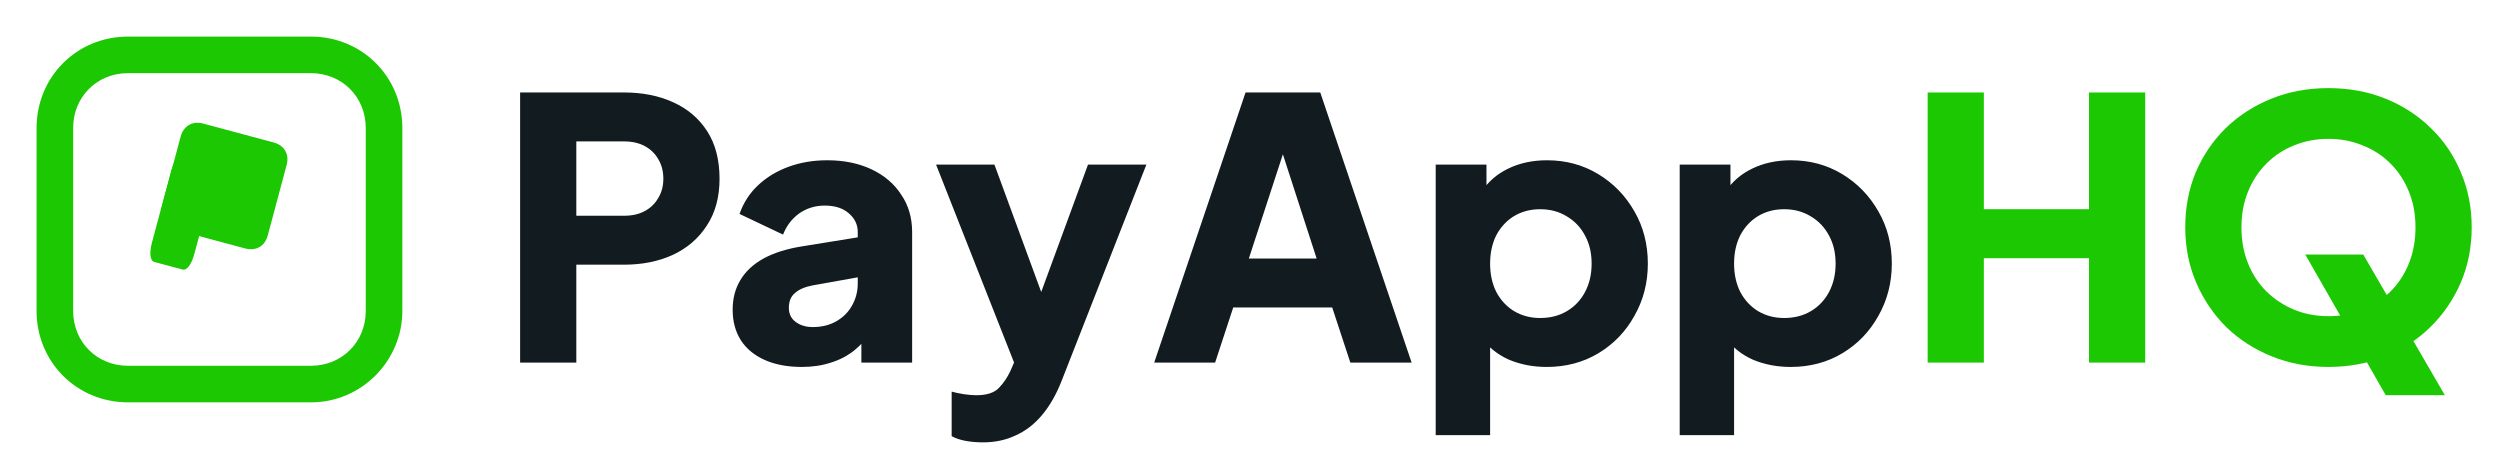
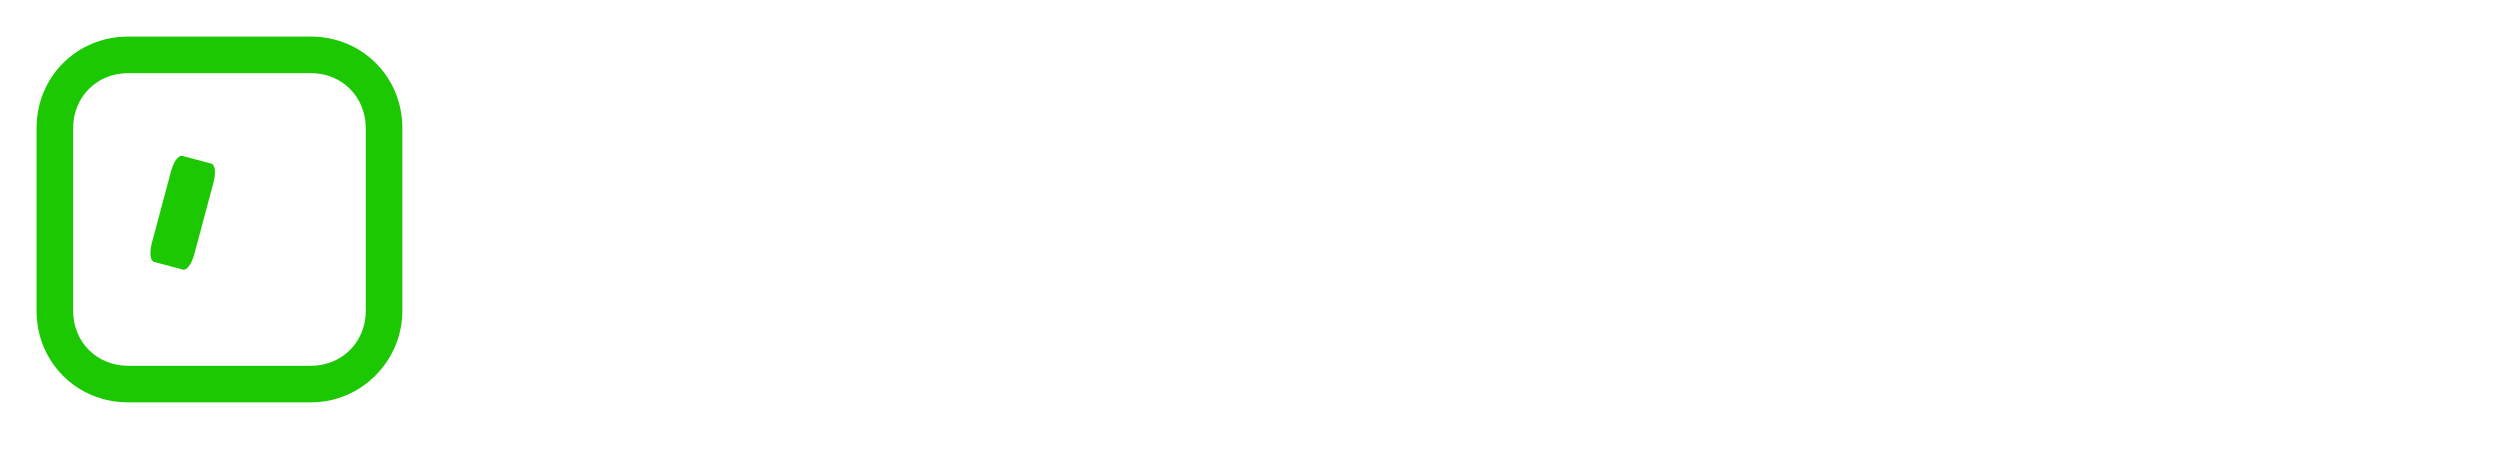
<svg xmlns="http://www.w3.org/2000/svg" width="131" height="24" viewBox="0 0 131 24" fill="none">
-   <path d="M27.254 19V4.845H32.688C33.663 4.845 34.525 5.016 35.272 5.358C36.032 5.7 36.627 6.207 37.058 6.878C37.489 7.549 37.704 8.379 37.704 9.367C37.704 10.33 37.482 11.147 37.039 11.818C36.608 12.489 36.013 13.002 35.253 13.357C34.506 13.699 33.651 13.87 32.688 13.87H30.199V19H27.254ZM30.199 11.305H32.707C33.125 11.305 33.486 11.223 33.79 11.058C34.094 10.893 34.328 10.665 34.493 10.374C34.67 10.083 34.759 9.747 34.759 9.367C34.759 8.974 34.67 8.632 34.493 8.341C34.328 8.05 34.094 7.822 33.79 7.657C33.486 7.492 33.125 7.41 32.707 7.41H30.199V11.305ZM42.02 19.228C41.272 19.228 40.626 19.108 40.082 18.867C39.537 18.626 39.119 18.284 38.828 17.841C38.536 17.385 38.391 16.847 38.391 16.226C38.391 15.643 38.524 15.13 38.79 14.687C39.056 14.231 39.461 13.851 40.006 13.547C40.563 13.243 41.253 13.028 42.077 12.901L45.25 12.388V14.478L42.59 14.953C42.184 15.029 41.874 15.162 41.659 15.352C41.443 15.529 41.336 15.789 41.336 16.131C41.336 16.448 41.456 16.695 41.697 16.872C41.937 17.049 42.235 17.138 42.59 17.138C43.058 17.138 43.47 17.037 43.825 16.834C44.179 16.631 44.452 16.359 44.642 16.017C44.844 15.662 44.946 15.276 44.946 14.858V12.16C44.946 11.767 44.787 11.438 44.471 11.172C44.167 10.906 43.749 10.773 43.217 10.773C42.71 10.773 42.26 10.912 41.868 11.191C41.488 11.47 41.209 11.837 41.032 12.293L38.752 11.21C38.954 10.627 39.277 10.127 39.721 9.709C40.164 9.291 40.696 8.968 41.317 8.74C41.937 8.512 42.615 8.398 43.35 8.398C44.224 8.398 44.996 8.556 45.668 8.873C46.339 9.19 46.858 9.633 47.226 10.203C47.606 10.76 47.796 11.413 47.796 12.16V19H45.136V17.328L45.782 17.214C45.478 17.67 45.142 18.05 44.775 18.354C44.407 18.645 43.996 18.861 43.54 19C43.084 19.152 42.577 19.228 42.02 19.228ZM51.501 23.18C51.197 23.18 50.899 23.155 50.608 23.104C50.329 23.053 50.082 22.971 49.867 22.857V20.52C50.044 20.571 50.253 20.615 50.494 20.653C50.734 20.691 50.956 20.71 51.159 20.71C51.716 20.71 52.115 20.577 52.356 20.311C52.596 20.058 52.793 19.766 52.945 19.437L53.648 17.822L53.61 20.197L49.05 8.626H52.109L55.13 16.853H53.99L57.011 8.626H60.07L55.624 19.969C55.345 20.678 55.003 21.274 54.598 21.755C54.193 22.236 53.73 22.591 53.211 22.819C52.704 23.06 52.134 23.18 51.501 23.18ZM60.48 19L65.267 4.845H69.181L73.969 19H70.758L69.808 16.112H64.621L63.672 19H60.48ZM65.439 13.547H68.992L66.826 6.859H67.624L65.439 13.547ZM75.231 22.8V8.626H77.891V10.602L77.644 10.032C77.987 9.513 78.449 9.114 79.031 8.835C79.627 8.544 80.305 8.398 81.064 8.398C82.052 8.398 82.945 8.639 83.743 9.12C84.541 9.601 85.175 10.254 85.644 11.077C86.112 11.888 86.347 12.8 86.347 13.813C86.347 14.814 86.112 15.726 85.644 16.549C85.188 17.372 84.561 18.025 83.763 18.506C82.965 18.987 82.059 19.228 81.046 19.228C80.336 19.228 79.677 19.101 79.07 18.848C78.474 18.582 77.993 18.196 77.626 17.689L78.082 17.1V22.8H75.231ZM80.704 16.663C81.236 16.663 81.704 16.543 82.109 16.302C82.515 16.061 82.832 15.726 83.059 15.295C83.287 14.864 83.401 14.37 83.401 13.813C83.401 13.256 83.287 12.768 83.059 12.35C82.832 11.919 82.515 11.584 82.109 11.343C81.704 11.09 81.236 10.963 80.704 10.963C80.197 10.963 79.741 11.083 79.335 11.324C78.943 11.565 78.632 11.9 78.404 12.331C78.189 12.762 78.082 13.256 78.082 13.813C78.082 14.37 78.189 14.864 78.404 15.295C78.632 15.726 78.943 16.061 79.335 16.302C79.741 16.543 80.197 16.663 80.704 16.663ZM88.016 22.8V8.626H90.676V10.602L90.429 10.032C90.771 9.513 91.233 9.114 91.816 8.835C92.411 8.544 93.089 8.398 93.849 8.398C94.837 8.398 95.73 8.639 96.528 9.12C97.326 9.601 97.959 10.254 98.428 11.077C98.896 11.888 99.131 12.8 99.131 13.813C99.131 14.814 98.896 15.726 98.428 16.549C97.972 17.372 97.345 18.025 96.547 18.506C95.749 18.987 94.843 19.228 93.83 19.228C93.12 19.228 92.462 19.101 91.854 18.848C91.258 18.582 90.777 18.196 90.41 17.689L90.866 17.1V22.8H88.016ZM93.488 16.663C94.02 16.663 94.488 16.543 94.894 16.302C95.299 16.061 95.616 15.726 95.844 15.295C96.072 14.864 96.186 14.37 96.186 13.813C96.186 13.256 96.072 12.768 95.844 12.35C95.616 11.919 95.299 11.584 94.894 11.343C94.488 11.09 94.02 10.963 93.488 10.963C92.981 10.963 92.525 11.083 92.12 11.324C91.727 11.565 91.417 11.9 91.189 12.331C90.973 12.762 90.866 13.256 90.866 13.813C90.866 14.37 90.973 14.864 91.189 15.295C91.417 15.726 91.727 16.061 92.12 16.302C92.525 16.543 92.981 16.663 93.488 16.663Z" fill="#121B1F" />
-   <path d="M101.009 19V4.845H103.954V10.963H109.464V4.845H112.409V19H109.464V13.528H103.954V19H101.009ZM122.012 19.228C120.948 19.228 119.96 19.044 119.048 18.677C118.136 18.31 117.338 17.797 116.654 17.138C115.983 16.467 115.457 15.688 115.077 14.801C114.697 13.914 114.507 12.952 114.507 11.913C114.507 10.874 114.691 9.912 115.058 9.025C115.438 8.138 115.964 7.366 116.635 6.707C117.319 6.048 118.117 5.535 119.029 5.168C119.941 4.801 120.935 4.617 122.012 4.617C123.089 4.617 124.083 4.801 124.995 5.168C125.907 5.535 126.699 6.048 127.37 6.707C128.054 7.366 128.58 8.138 128.947 9.025C129.327 9.912 129.517 10.874 129.517 11.913C129.517 12.952 129.327 13.914 128.947 14.801C128.567 15.688 128.035 16.467 127.351 17.138C126.68 17.797 125.888 18.31 124.976 18.677C124.064 19.044 123.076 19.228 122.012 19.228ZM122.012 16.568C122.658 16.568 123.253 16.454 123.798 16.226C124.355 15.998 124.843 15.681 125.261 15.276C125.679 14.858 126.002 14.364 126.23 13.794C126.458 13.224 126.572 12.597 126.572 11.913C126.572 11.229 126.458 10.608 126.23 10.051C126.002 9.481 125.679 8.987 125.261 8.569C124.843 8.151 124.355 7.834 123.798 7.619C123.253 7.391 122.658 7.277 122.012 7.277C121.366 7.277 120.764 7.391 120.207 7.619C119.662 7.834 119.181 8.151 118.763 8.569C118.345 8.987 118.022 9.481 117.794 10.051C117.566 10.608 117.452 11.229 117.452 11.913C117.452 12.597 117.566 13.224 117.794 13.794C118.022 14.364 118.345 14.858 118.763 15.276C119.181 15.681 119.662 15.998 120.207 16.226C120.764 16.454 121.366 16.568 122.012 16.568ZM125.014 20.71L120.796 13.338H123.836L128.111 20.71H125.014Z" fill="#1CC801" />
  <path d="M16.291 21.083H6.708C4.024 21.083 1.916 18.975 1.916 16.292V6.708C1.916 4.025 4.024 1.917 6.708 1.917H16.291C18.974 1.917 21.083 4.025 21.083 6.708V16.292C21.083 18.879 18.974 21.083 16.291 21.083ZM6.708 3.833C5.079 3.833 3.833 5.079 3.833 6.708V16.292C3.833 17.921 5.079 19.167 6.708 19.167H16.291C17.92 19.167 19.166 17.921 19.166 16.292V6.708C19.166 5.079 17.92 3.833 16.291 3.833H6.708Z" fill="#1CC801" />
-   <path d="M14.343 7.466L10.64 6.474C10.085 6.325 9.616 6.596 9.467 7.152L8.475 10.854C8.326 11.41 8.597 11.879 9.152 12.028L12.855 13.02C13.41 13.169 13.88 12.898 14.029 12.343L15.021 8.64C15.17 8.085 14.899 7.615 14.343 7.466Z" fill="#1CC801" />
  <path d="M11.056 8.57L9.575 8.173C9.353 8.113 9.106 8.444 8.957 8.999L7.965 12.702C7.816 13.258 7.865 13.668 8.087 13.727L9.568 14.124C9.79 14.184 10.038 13.853 10.187 13.297L11.179 9.595C11.328 9.039 11.279 8.629 11.056 8.57Z" fill="#1CC801" />
</svg>